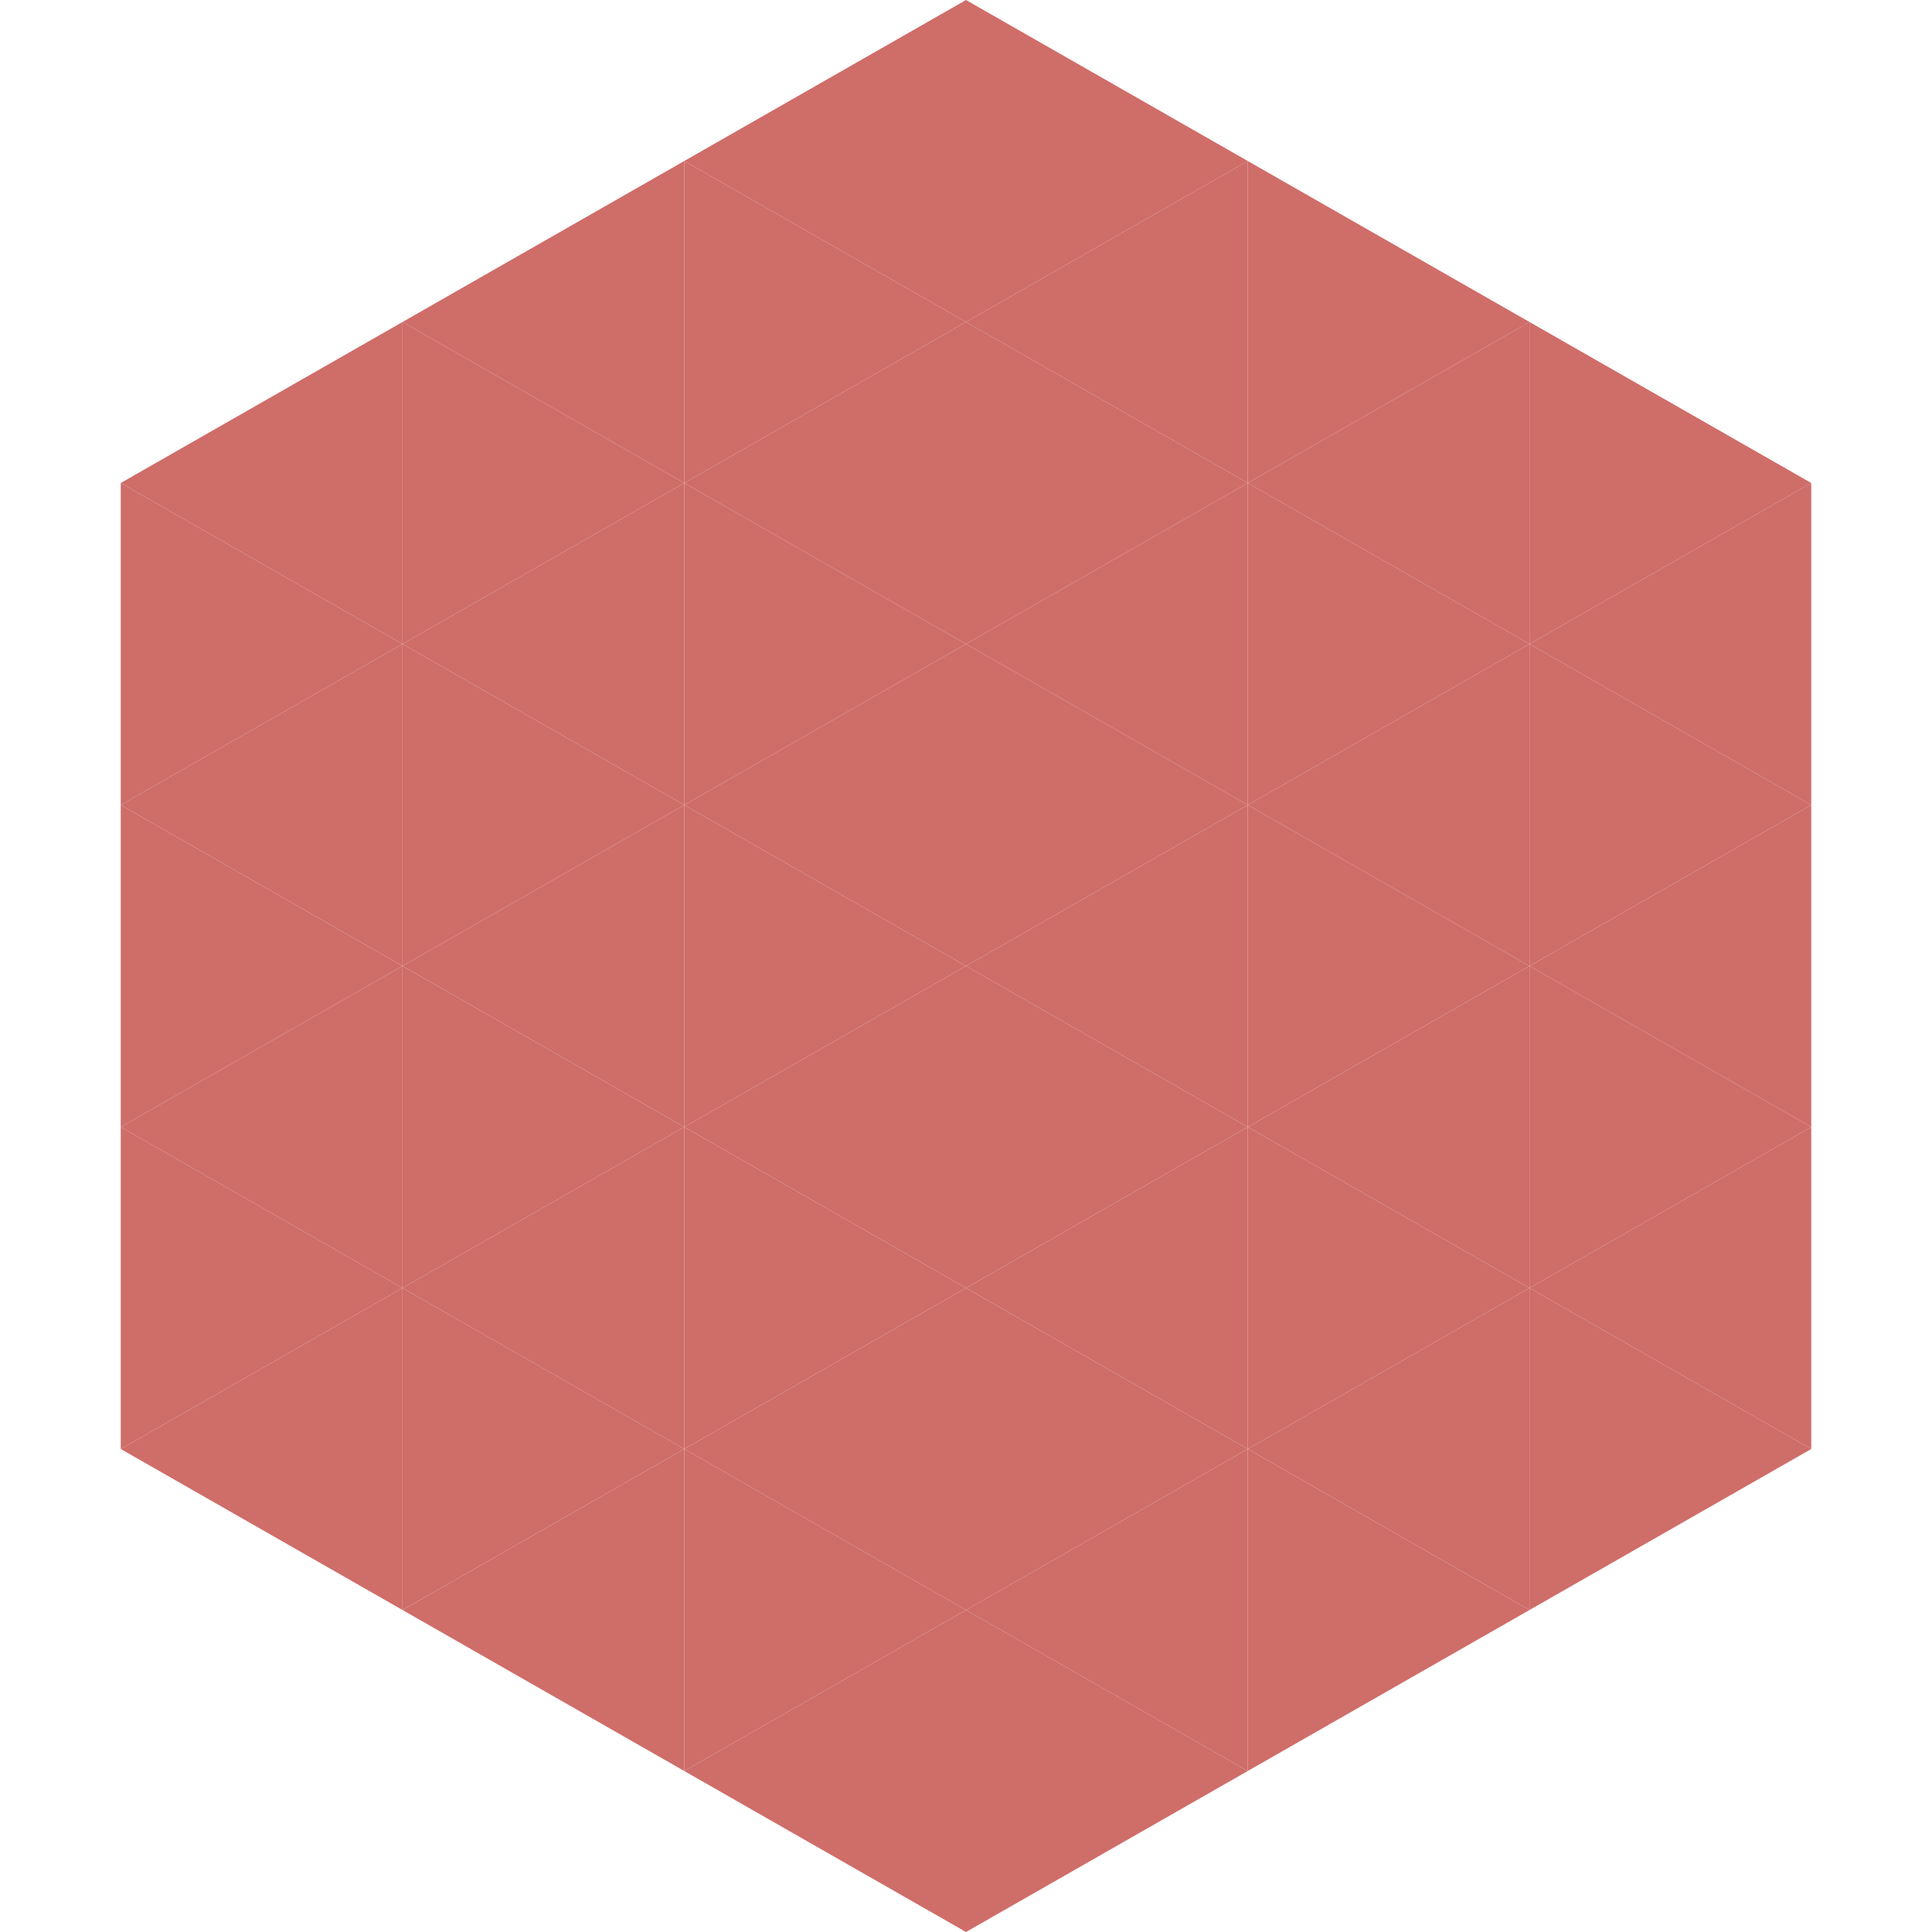
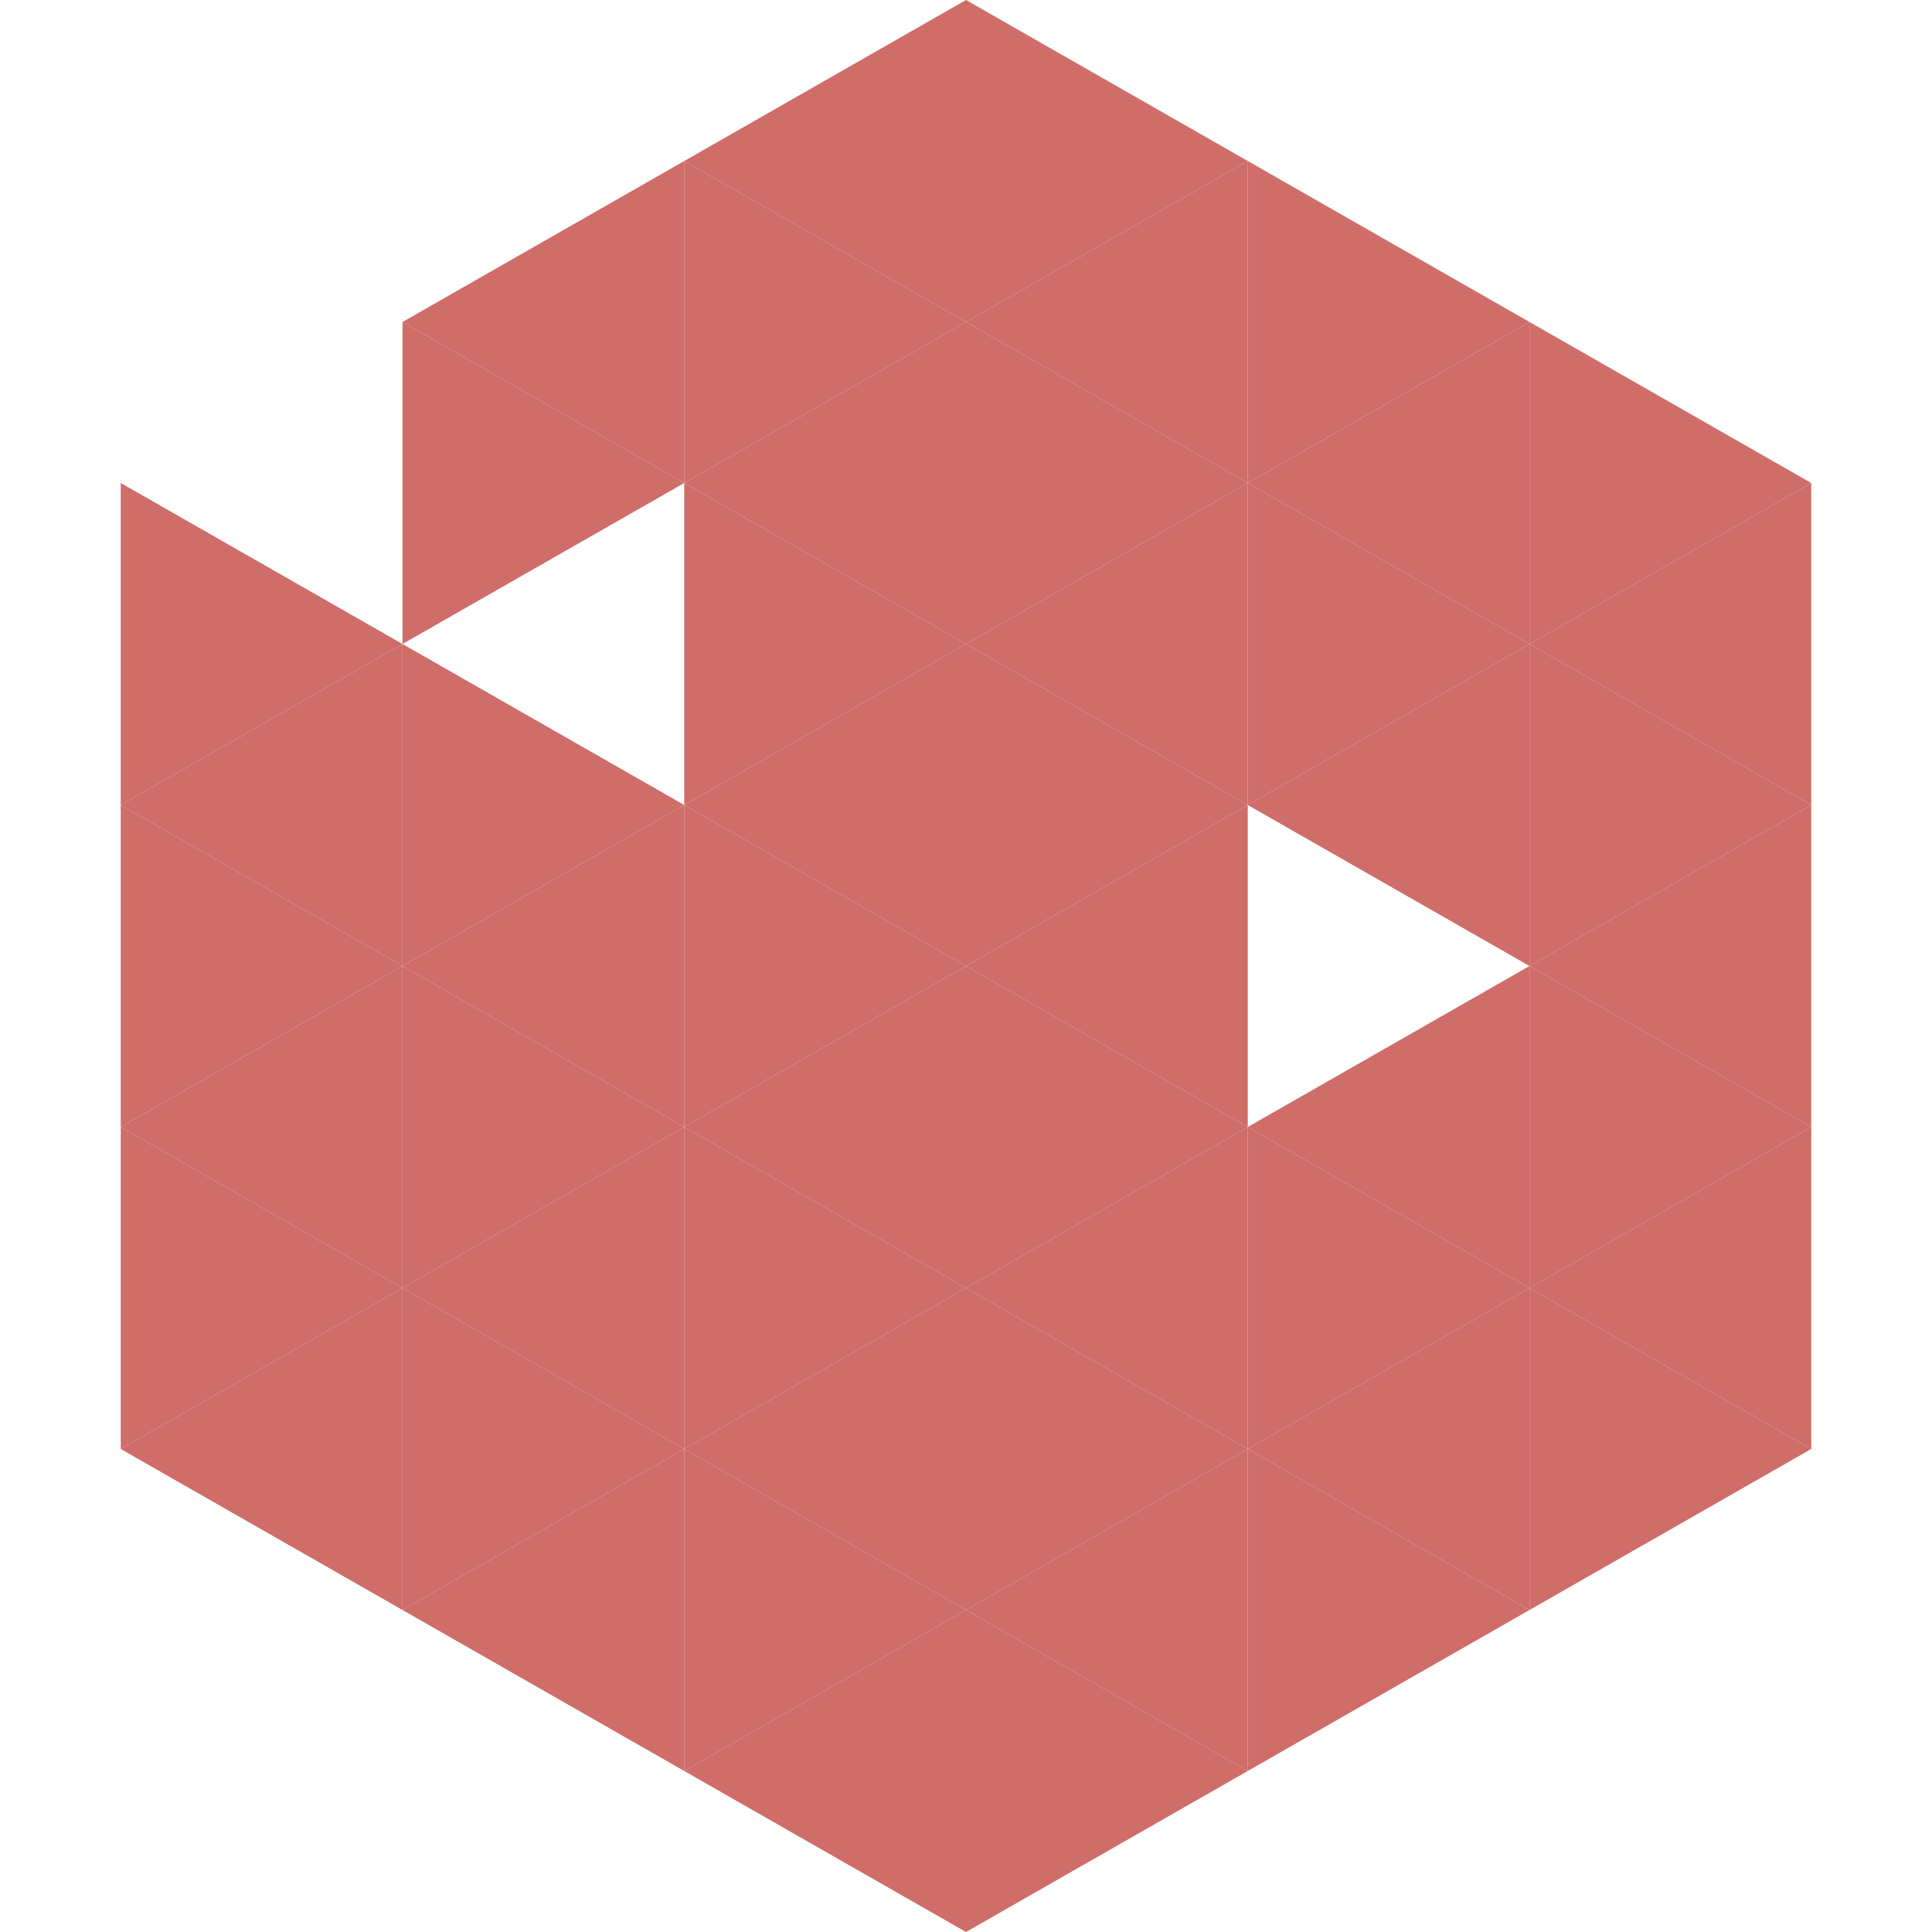
<svg xmlns="http://www.w3.org/2000/svg" width="240" height="240">
-   <polygon points="50,40 15,60 50,80" style="fill:rgb(207,109,105)" />
  <polygon points="190,40 225,60 190,80" style="fill:rgb(207,109,105)" />
  <polygon points="15,60 50,80 15,100" style="fill:rgb(207,109,105)" />
  <polygon points="225,60 190,80 225,100" style="fill:rgb(207,109,105)" />
  <polygon points="50,80 15,100 50,120" style="fill:rgb(207,109,105)" />
  <polygon points="190,80 225,100 190,120" style="fill:rgb(207,109,105)" />
  <polygon points="15,100 50,120 15,140" style="fill:rgb(207,109,105)" />
  <polygon points="225,100 190,120 225,140" style="fill:rgb(207,109,105)" />
  <polygon points="50,120 15,140 50,160" style="fill:rgb(207,109,105)" />
  <polygon points="190,120 225,140 190,160" style="fill:rgb(207,109,105)" />
  <polygon points="15,140 50,160 15,180" style="fill:rgb(207,109,105)" />
  <polygon points="225,140 190,160 225,180" style="fill:rgb(207,109,105)" />
  <polygon points="50,160 15,180 50,200" style="fill:rgb(207,109,105)" />
  <polygon points="190,160 225,180 190,200" style="fill:rgb(207,109,105)" />
  <polygon points="15,180 50,200 15,220" style="fill:rgb(255,255,255); fill-opacity:0" />
  <polygon points="225,180 190,200 225,220" style="fill:rgb(255,255,255); fill-opacity:0" />
  <polygon points="50,0 85,20 50,40" style="fill:rgb(255,255,255); fill-opacity:0" />
-   <polygon points="190,0 155,20 190,40" style="fill:rgb(255,255,255); fill-opacity:0" />
  <polygon points="85,20 50,40 85,60" style="fill:rgb(207,109,105)" />
  <polygon points="155,20 190,40 155,60" style="fill:rgb(207,109,105)" />
  <polygon points="50,40 85,60 50,80" style="fill:rgb(207,109,105)" />
  <polygon points="190,40 155,60 190,80" style="fill:rgb(207,109,105)" />
-   <polygon points="85,60 50,80 85,100" style="fill:rgb(207,109,105)" />
  <polygon points="155,60 190,80 155,100" style="fill:rgb(207,109,105)" />
  <polygon points="50,80 85,100 50,120" style="fill:rgb(207,109,105)" />
  <polygon points="190,80 155,100 190,120" style="fill:rgb(207,109,105)" />
  <polygon points="85,100 50,120 85,140" style="fill:rgb(207,109,105)" />
-   <polygon points="155,100 190,120 155,140" style="fill:rgb(207,109,105)" />
  <polygon points="50,120 85,140 50,160" style="fill:rgb(207,109,105)" />
  <polygon points="190,120 155,140 190,160" style="fill:rgb(207,109,105)" />
  <polygon points="85,140 50,160 85,180" style="fill:rgb(207,109,105)" />
  <polygon points="155,140 190,160 155,180" style="fill:rgb(207,109,105)" />
  <polygon points="50,160 85,180 50,200" style="fill:rgb(207,109,105)" />
  <polygon points="190,160 155,180 190,200" style="fill:rgb(207,109,105)" />
  <polygon points="85,180 50,200 85,220" style="fill:rgb(207,109,105)" />
  <polygon points="155,180 190,200 155,220" style="fill:rgb(207,109,105)" />
  <polygon points="120,0 85,20 120,40" style="fill:rgb(207,109,105)" />
  <polygon points="120,0 155,20 120,40" style="fill:rgb(207,109,105)" />
  <polygon points="85,20 120,40 85,60" style="fill:rgb(207,109,105)" />
  <polygon points="155,20 120,40 155,60" style="fill:rgb(207,109,105)" />
  <polygon points="120,40 85,60 120,80" style="fill:rgb(207,109,105)" />
  <polygon points="120,40 155,60 120,80" style="fill:rgb(207,109,105)" />
  <polygon points="85,60 120,80 85,100" style="fill:rgb(207,109,105)" />
  <polygon points="155,60 120,80 155,100" style="fill:rgb(207,109,105)" />
  <polygon points="120,80 85,100 120,120" style="fill:rgb(207,109,105)" />
  <polygon points="120,80 155,100 120,120" style="fill:rgb(207,109,105)" />
  <polygon points="85,100 120,120 85,140" style="fill:rgb(207,109,105)" />
  <polygon points="155,100 120,120 155,140" style="fill:rgb(207,109,105)" />
  <polygon points="120,120 85,140 120,160" style="fill:rgb(207,109,105)" />
  <polygon points="120,120 155,140 120,160" style="fill:rgb(207,109,105)" />
  <polygon points="85,140 120,160 85,180" style="fill:rgb(207,109,105)" />
  <polygon points="155,140 120,160 155,180" style="fill:rgb(207,109,105)" />
  <polygon points="120,160 85,180 120,200" style="fill:rgb(207,109,105)" />
  <polygon points="120,160 155,180 120,200" style="fill:rgb(207,109,105)" />
  <polygon points="85,180 120,200 85,220" style="fill:rgb(207,109,105)" />
  <polygon points="155,180 120,200 155,220" style="fill:rgb(207,109,105)" />
  <polygon points="120,200 85,220 120,240" style="fill:rgb(207,109,105)" />
  <polygon points="120,200 155,220 120,240" style="fill:rgb(207,109,105)" />
  <polygon points="85,220 120,240 85,260" style="fill:rgb(255,255,255); fill-opacity:0" />
-   <polygon points="155,220 120,240 155,260" style="fill:rgb(255,255,255); fill-opacity:0" />
</svg>